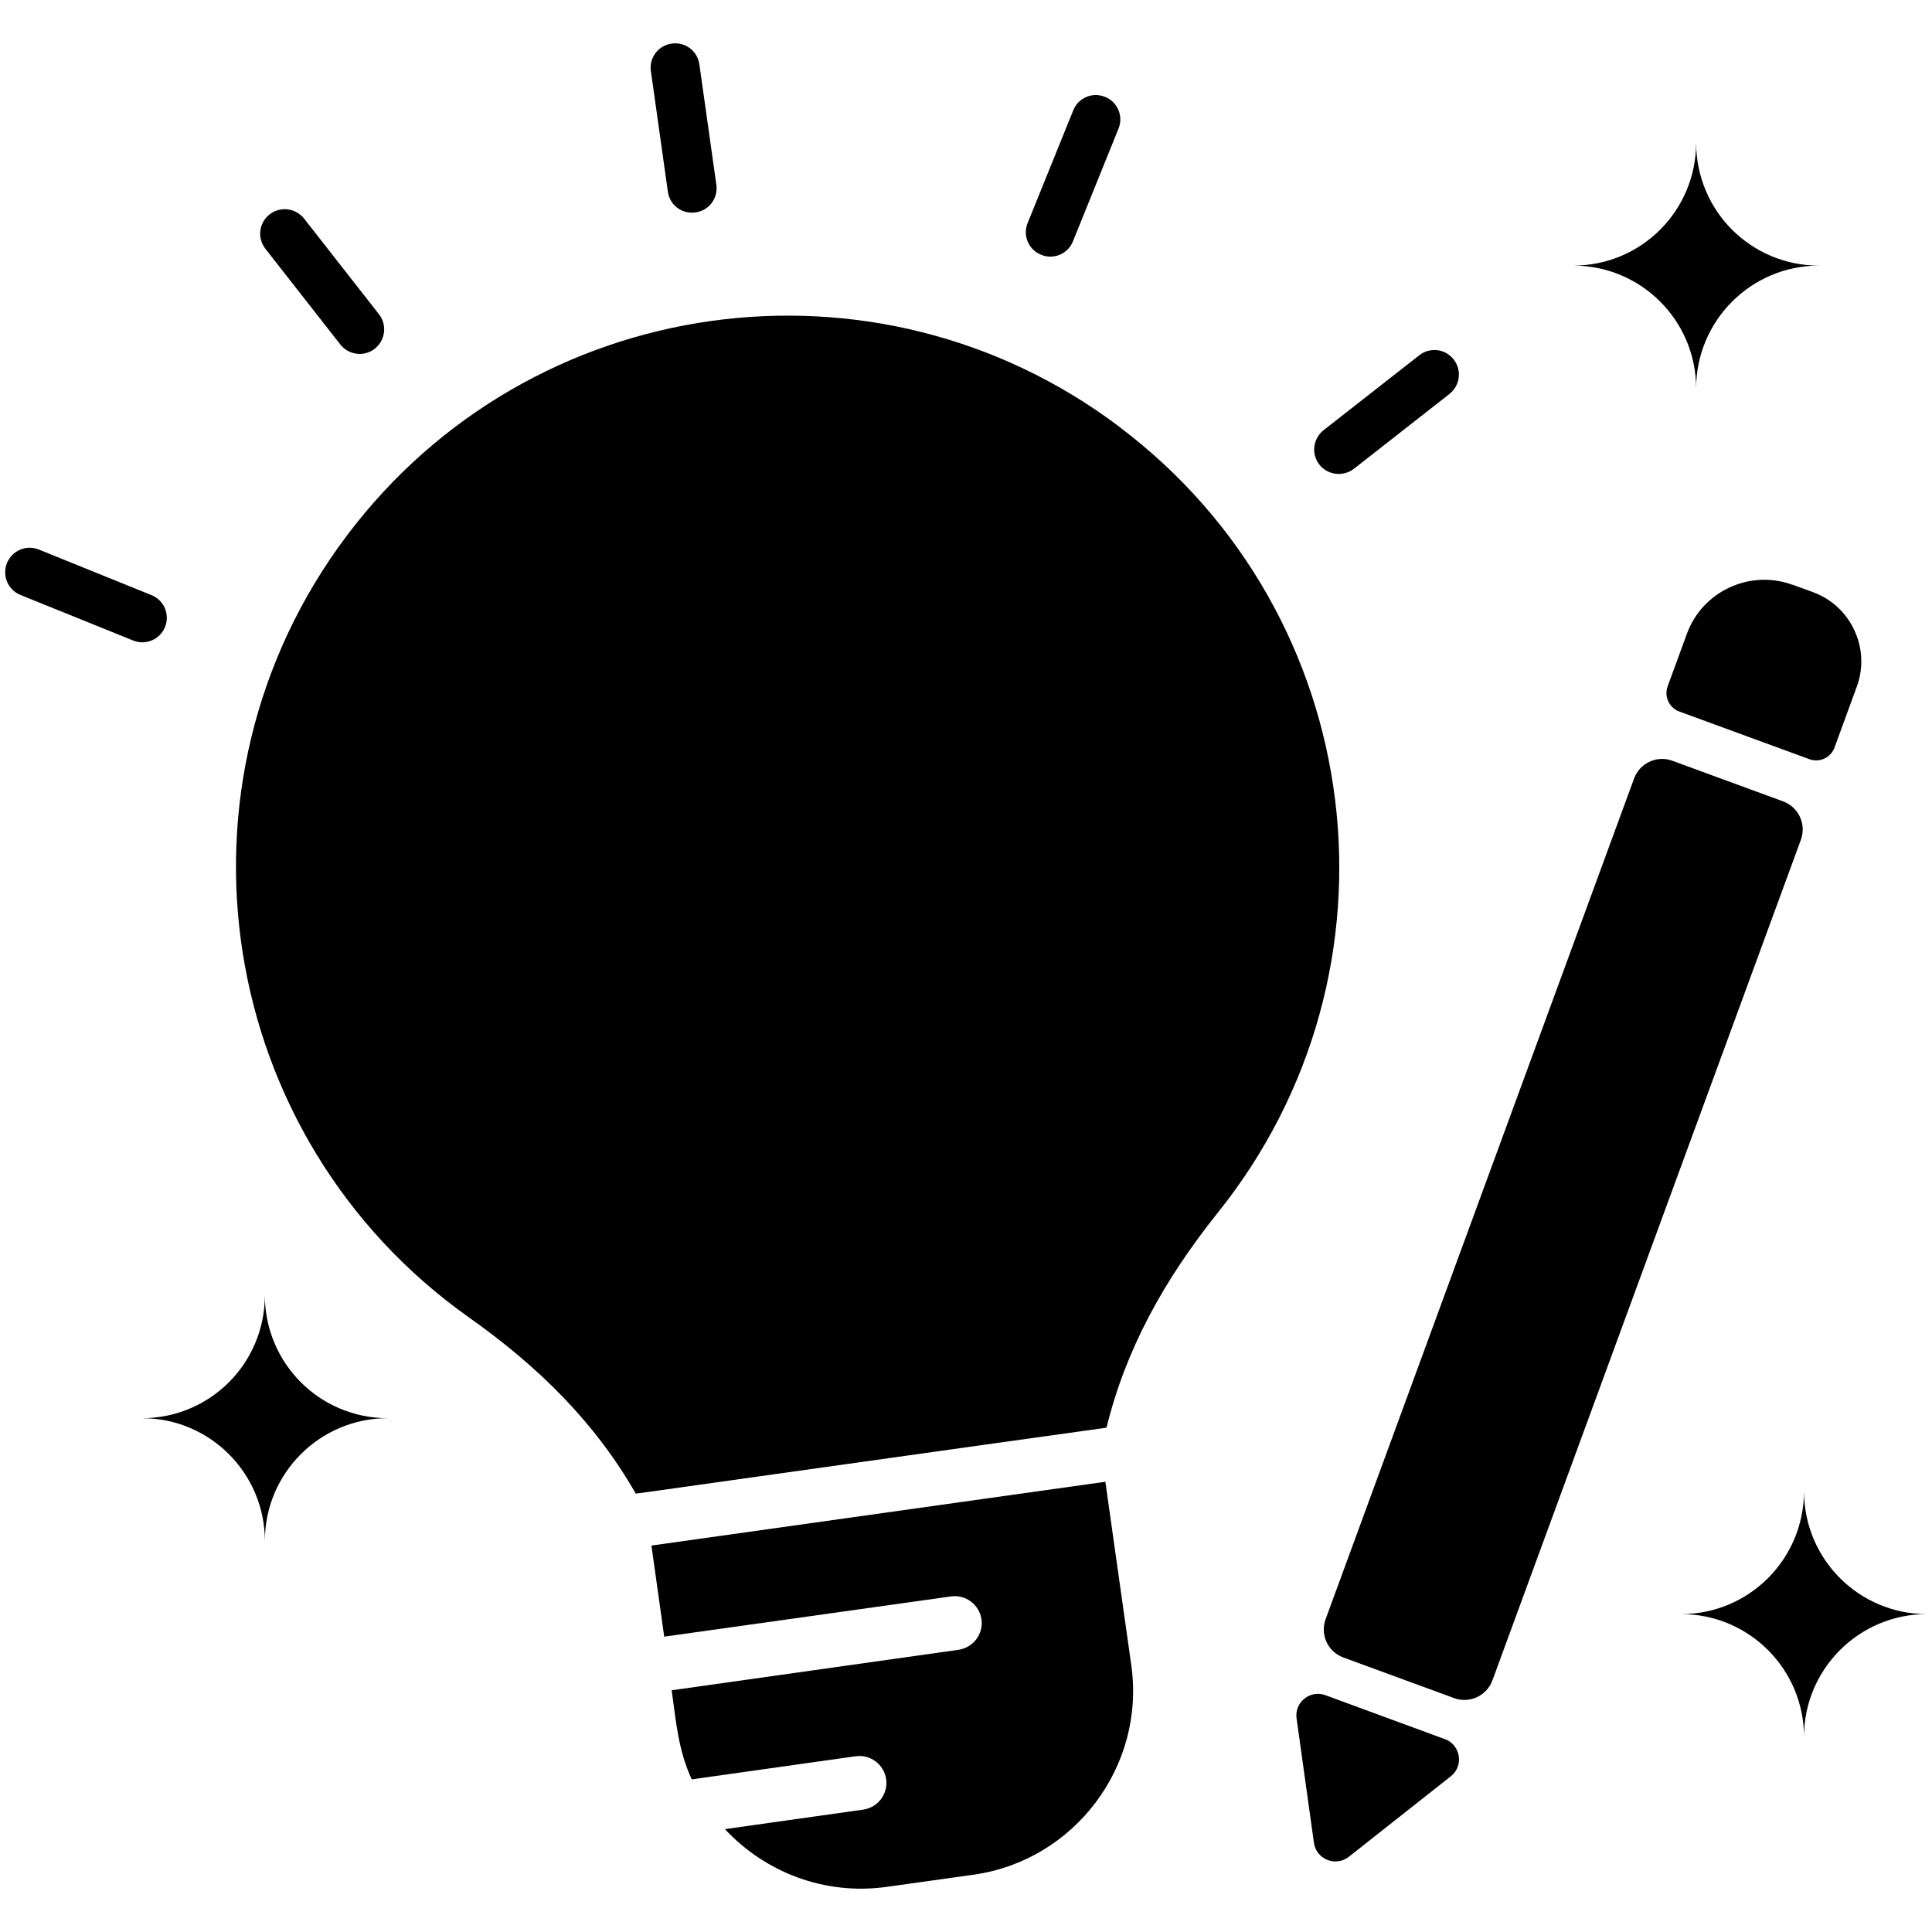
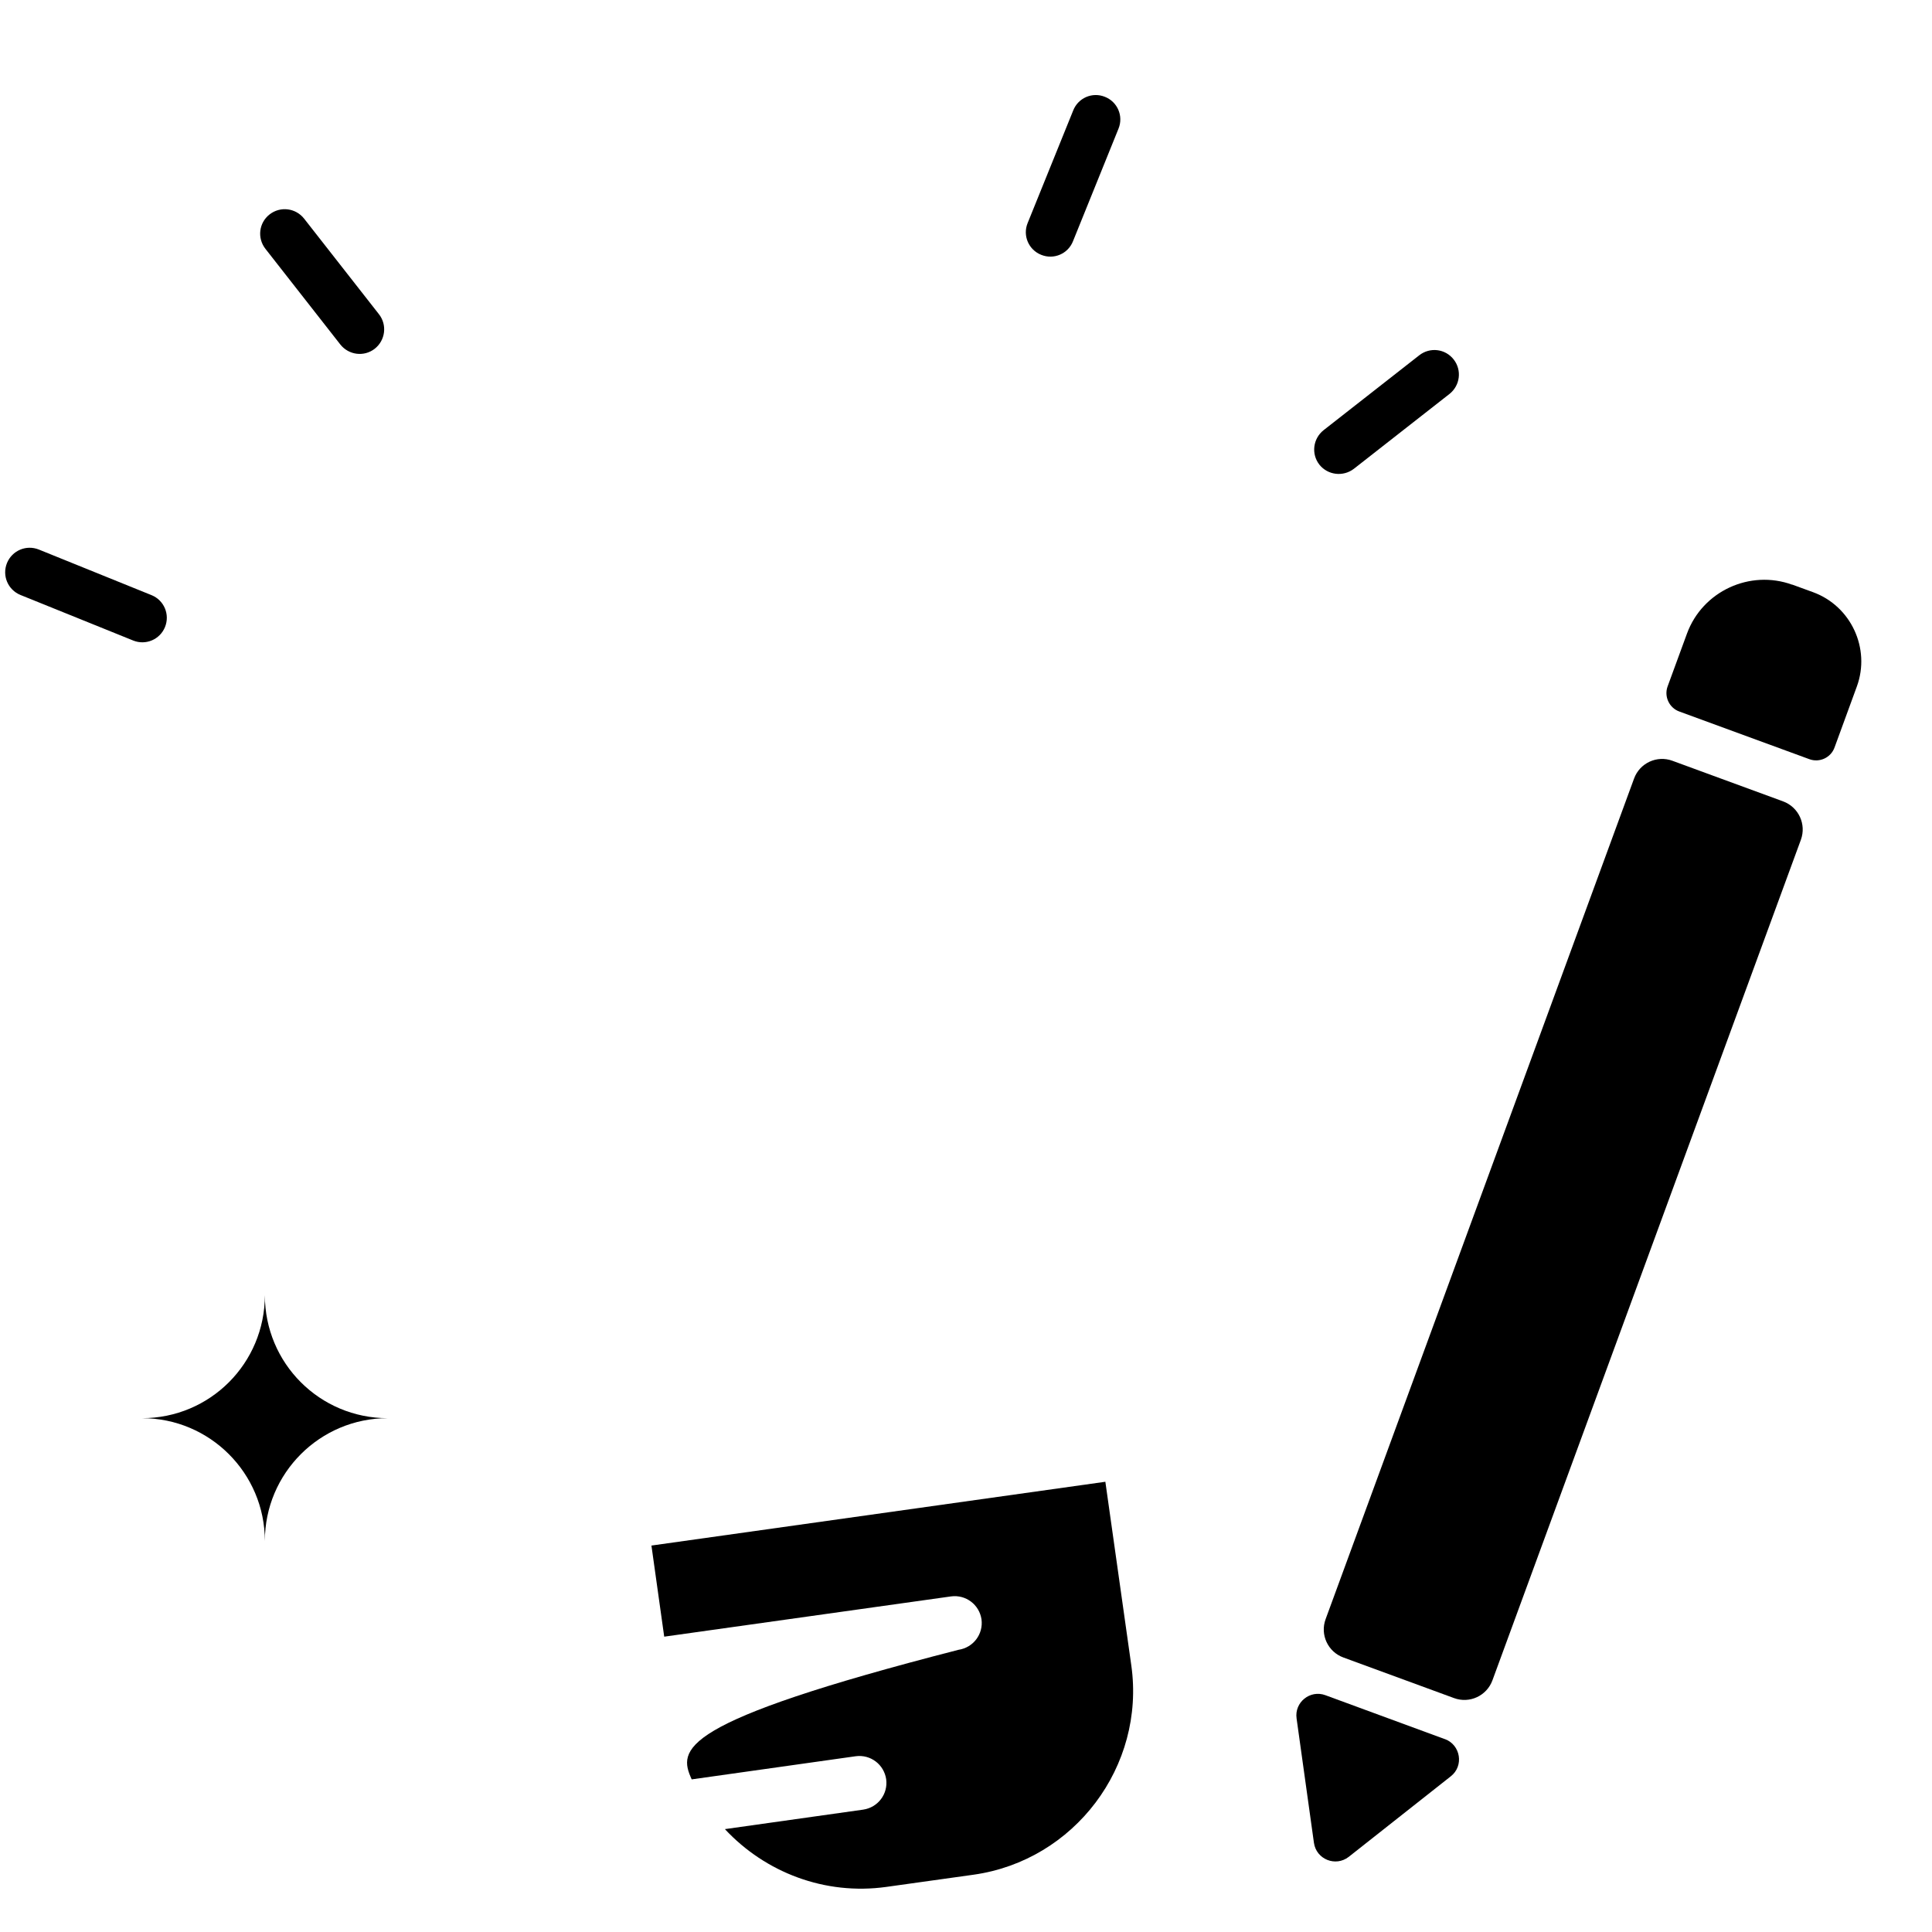
<svg xmlns="http://www.w3.org/2000/svg" width="44" height="44" viewBox="0 0 44 44" fill="none">
  <g clip-path="url(#clip0_619_79)">
-     <path d="M38.628 8.847C38.628 7.303 39.881 6.049 41.425 6.049C39.877 6.049 38.628 4.8 38.628 3.247C38.628 4.804 37.374 6.049 35.83 6.049C37.374 6.049 38.628 7.298 38.628 8.847Z" fill="black" />
    <path d="M37.215 17.73L30.19 36.875C30.06 37.228 30.241 37.619 30.594 37.748L33.115 38.673C33.468 38.803 33.859 38.622 33.989 38.269L41.014 19.125C41.143 18.772 40.962 18.381 40.609 18.251L38.088 17.326C37.735 17.196 37.344 17.378 37.215 17.73Z" fill="black" />
-     <path d="M25.175 33.746L14.836 35.199L15.127 37.274L21.66 36.357C21.996 36.312 22.303 36.544 22.353 36.88C22.398 37.216 22.166 37.523 21.83 37.573L15.297 38.495C15.4 39.225 15.442 39.84 15.753 40.524L19.489 39.997C19.825 39.952 20.132 40.184 20.182 40.52C20.228 40.856 19.995 41.164 19.659 41.213L16.509 41.657C17.43 42.645 18.787 43.168 20.186 42.973L22.174 42.695C24.47 42.371 26.088 40.225 25.765 37.93L25.175 33.755V33.746Z" fill="black" />
+     <path d="M25.175 33.746L14.836 35.199L15.127 37.274L21.66 36.357C21.996 36.312 22.303 36.544 22.353 36.88C22.398 37.216 22.166 37.523 21.83 37.573C15.4 39.225 15.442 39.84 15.753 40.524L19.489 39.997C19.825 39.952 20.132 40.184 20.182 40.52C20.228 40.856 19.995 41.164 19.659 41.213L16.509 41.657C17.43 42.645 18.787 43.168 20.186 42.973L22.174 42.695C24.47 42.371 26.088 40.225 25.765 37.93L25.175 33.755V33.746Z" fill="black" />
    <path d="M40.819 13.317C39.852 12.964 38.773 13.466 38.42 14.429L37.98 15.629C37.893 15.861 38.014 16.123 38.25 16.206L41.205 17.289C41.438 17.376 41.699 17.256 41.782 17.019L42.289 15.633C42.604 14.77 42.156 13.803 41.292 13.487L40.815 13.313L40.819 13.317Z" fill="black" />
    <path d="M30.833 10.677L33.012 8.971C33.252 8.78 33.298 8.432 33.107 8.187C32.916 7.942 32.568 7.9 32.323 8.091L30.144 9.797C29.903 9.988 29.857 10.337 30.048 10.582C30.239 10.822 30.588 10.864 30.833 10.677Z" fill="black" />
    <path d="M6.032 29.496C6.032 31.053 4.779 32.298 3.235 32.298C4.779 32.298 6.032 33.551 6.032 35.095C6.032 33.551 7.286 32.298 8.83 32.298C7.282 32.298 6.032 31.048 6.032 29.496Z" fill="black" />
    <path d="M3.758 14.28C3.874 13.994 3.737 13.67 3.451 13.554L0.886 12.516C0.599 12.4 0.276 12.537 0.159 12.823C0.043 13.11 0.18 13.433 0.466 13.55L3.032 14.587C3.318 14.703 3.642 14.566 3.758 14.28Z" fill="black" />
    <path d="M23.714 5.804C24.001 5.92 24.325 5.779 24.437 5.493L25.474 2.928C25.59 2.641 25.449 2.317 25.163 2.205C24.877 2.089 24.553 2.23 24.441 2.517L23.403 5.082C23.287 5.368 23.428 5.692 23.714 5.804Z" fill="black" />
-     <path d="M41.085 33.958C41.085 35.51 39.831 36.76 38.287 36.76C39.831 36.76 41.085 38.013 41.085 39.557C41.085 38.013 42.338 36.76 43.883 36.76C42.338 36.76 41.085 35.51 41.085 33.958Z" fill="black" />
-     <path d="M15.21 4.364C15.251 4.671 15.533 4.883 15.841 4.837C16.148 4.796 16.359 4.513 16.314 4.206L15.928 1.467C15.886 1.16 15.604 0.948 15.297 0.993C14.99 1.035 14.778 1.317 14.824 1.624L15.21 4.364Z" fill="black" />
    <path d="M7.751 7.846C7.942 8.087 8.29 8.133 8.535 7.942C8.776 7.751 8.822 7.402 8.631 7.157L6.925 4.978C6.734 4.737 6.385 4.692 6.14 4.883C5.895 5.074 5.854 5.422 6.045 5.667L7.751 7.846Z" fill="black" />
-     <path d="M25.491 9.718C19.95 5.543 12.076 6.651 7.904 12.192C3.633 17.862 4.908 25.918 10.685 30.007C12.292 31.144 13.562 32.414 14.479 34.016L14.815 33.971L17.297 33.622L22.44 32.9L24.669 32.589L25.2 32.514C25.64 30.721 26.512 29.148 27.736 27.616C32.165 22.096 31.169 13.998 25.499 9.727L25.491 9.718Z" fill="black" />
    <path d="M32.904 39.607L30.185 38.607C29.837 38.478 29.475 38.769 29.529 39.138L29.924 41.969C29.978 42.347 30.418 42.521 30.716 42.289L33.041 40.454C33.344 40.217 33.265 39.74 32.908 39.607H32.904Z" fill="black" />
  </g>
  <defs>
    <clipPath id="clip0_619_79">
      <rect width="43.765" height="42.021" fill="white" transform="translate(0.118 0.989)" />
    </clipPath>
  </defs>
</svg>